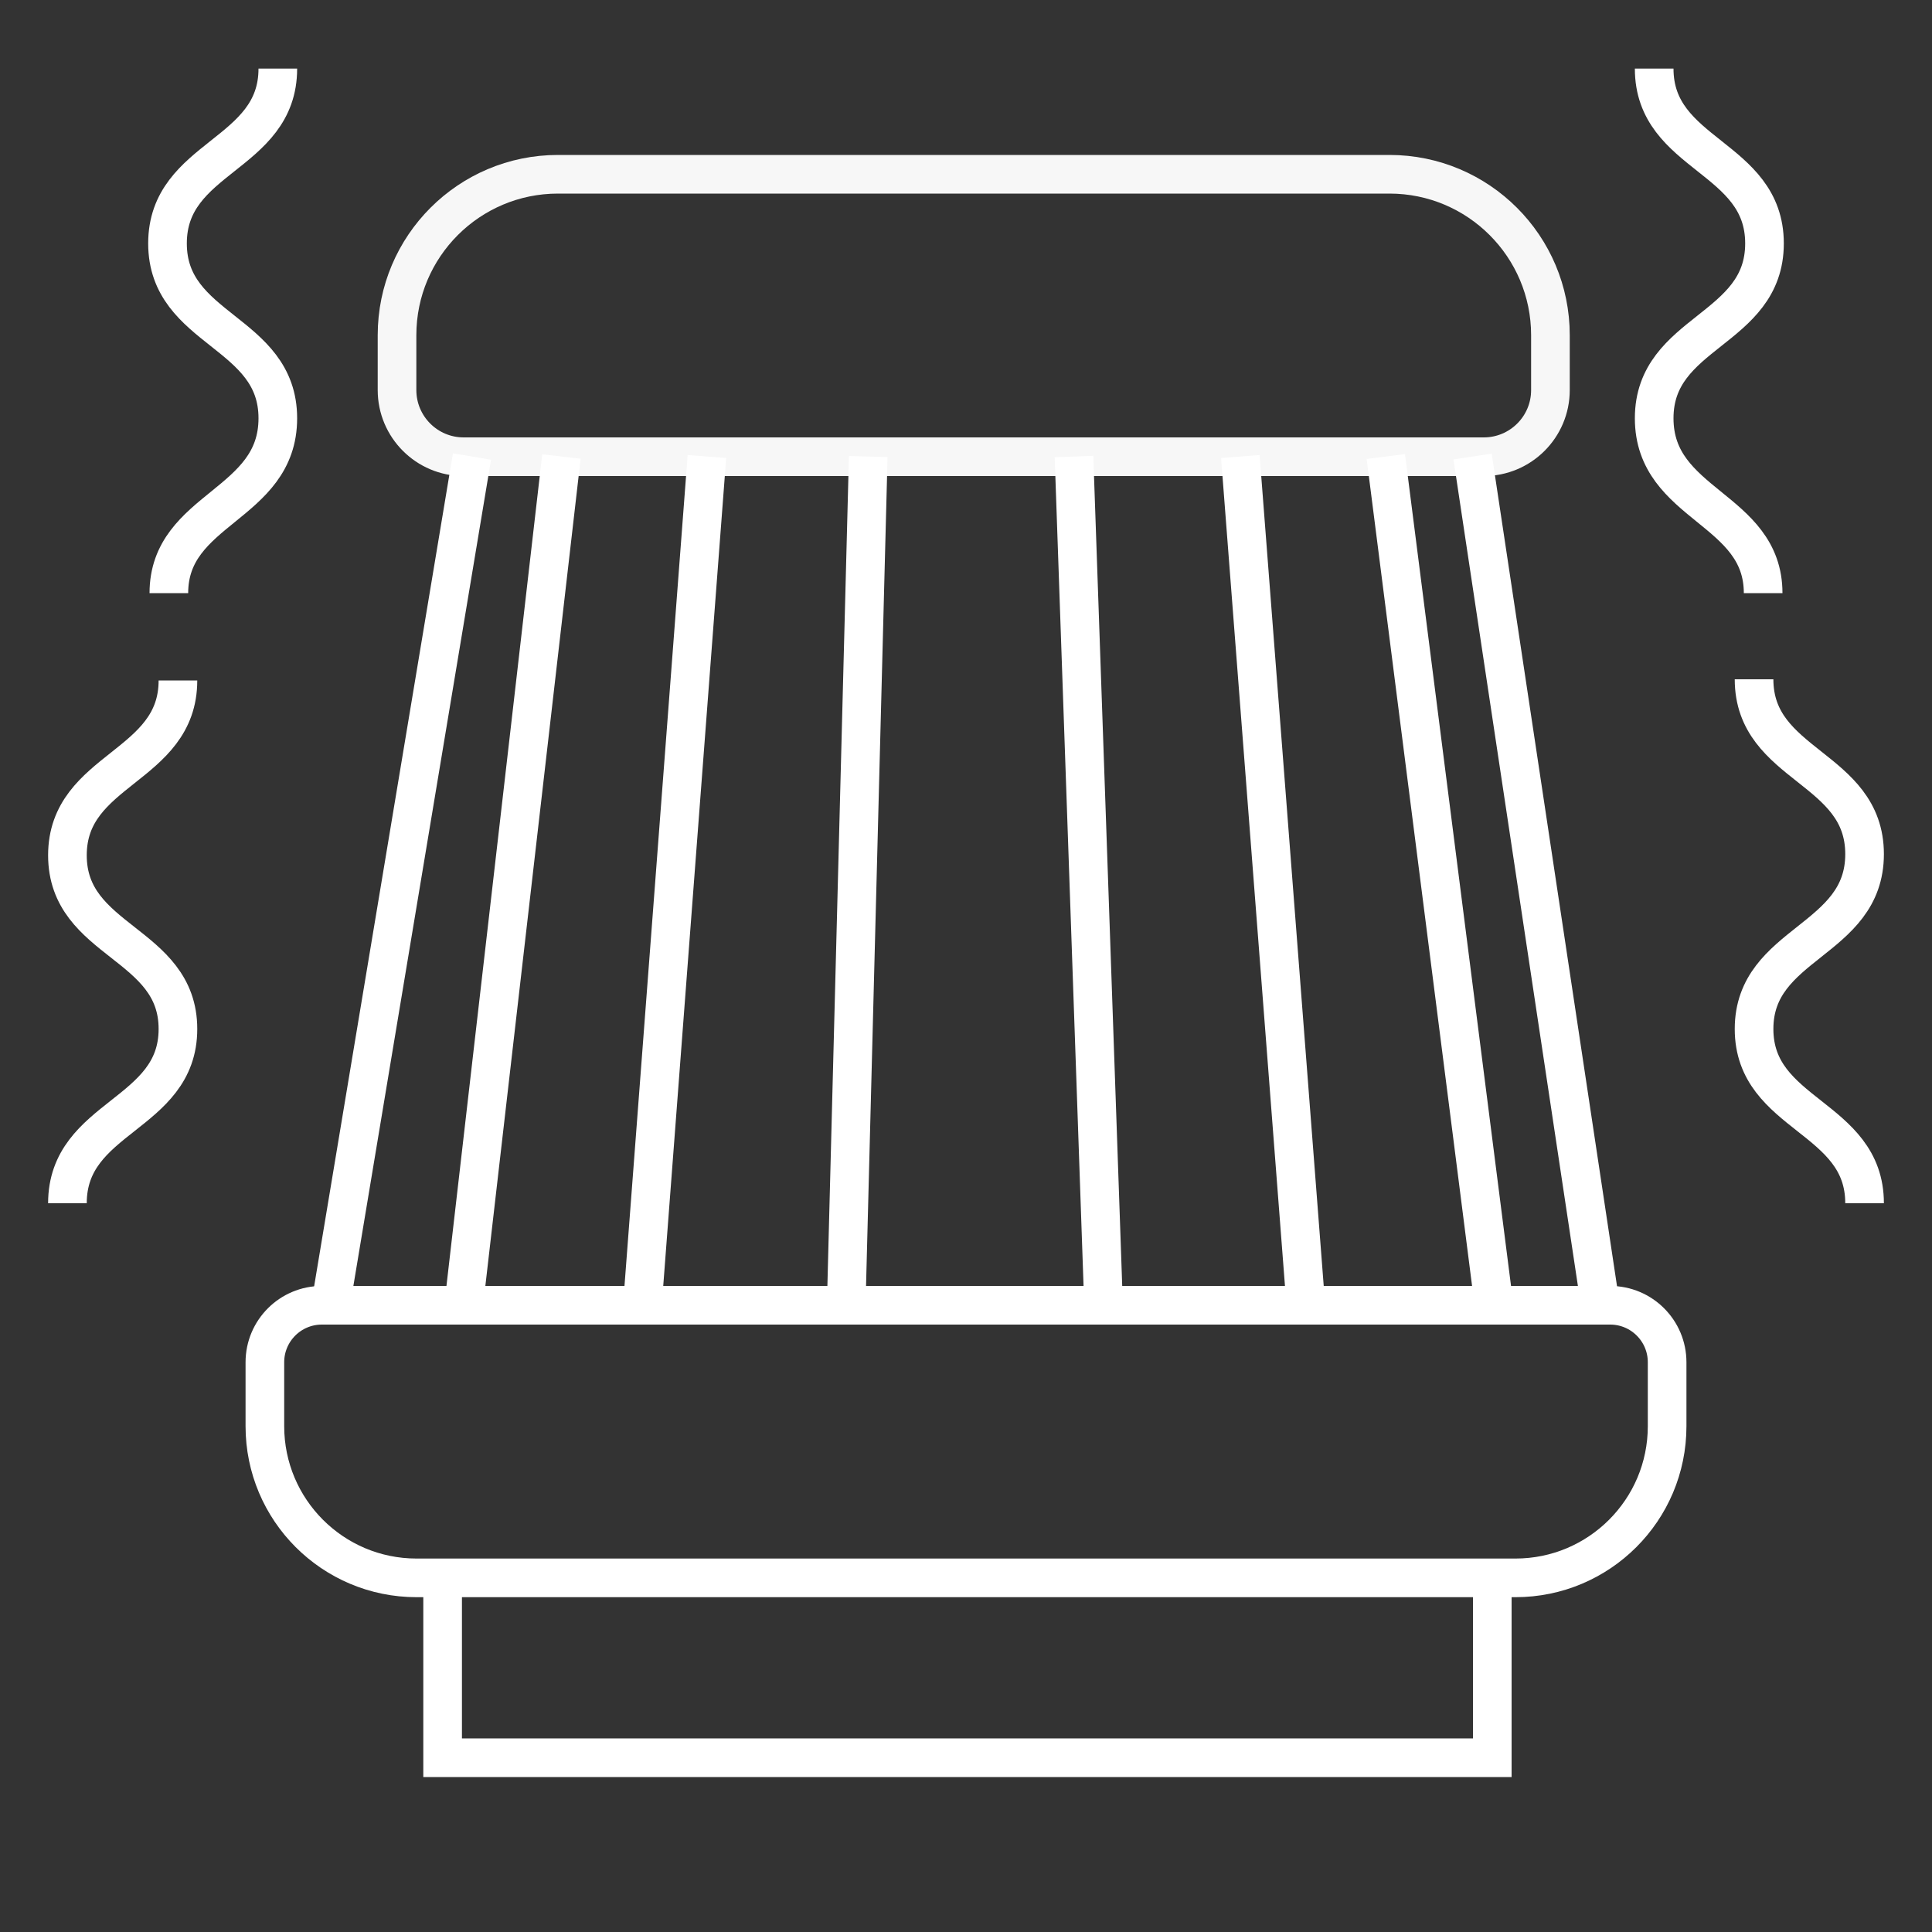
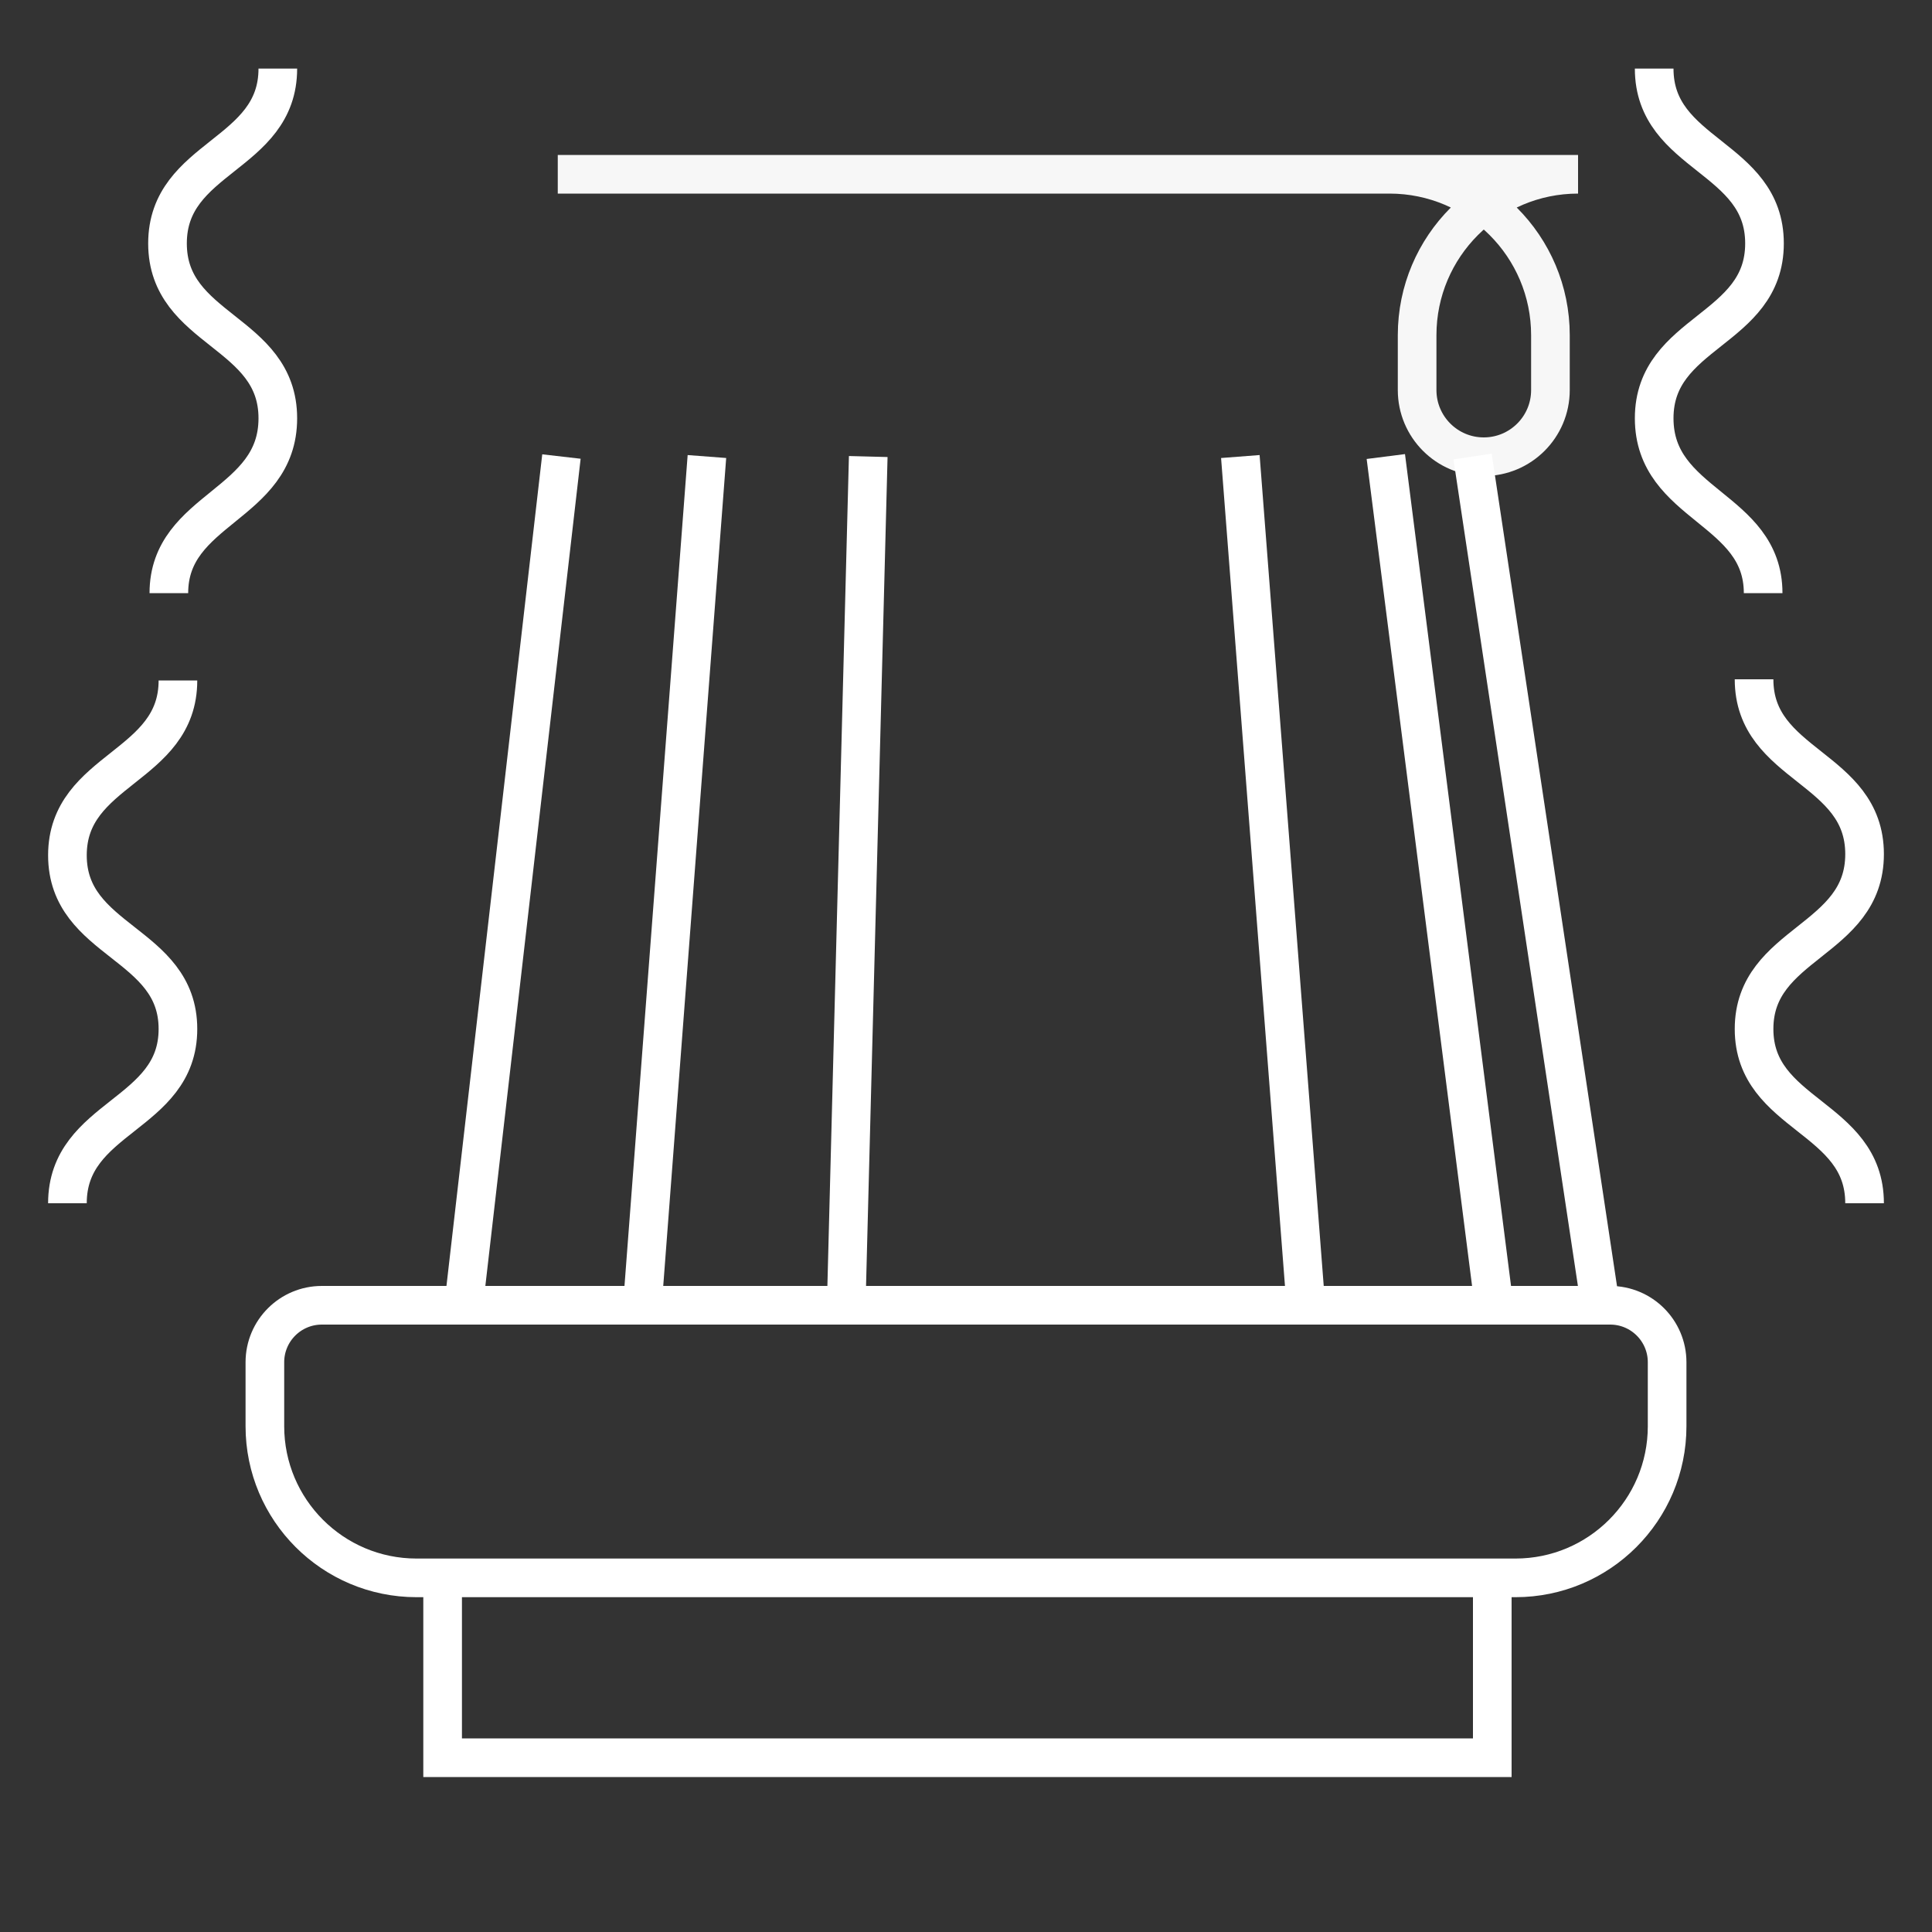
<svg xmlns="http://www.w3.org/2000/svg" id="Layer_1" data-name="Layer 1" viewBox="0 0 100 100">
  <rect x="0" y="0" width="100" height="100" fill="#333333" stroke="none" />
  <defs>
    <style>
      .cls-1, .cls-2 {
        fill: none;
        stroke: #fff;
        stroke-miterlimit: 10;
        stroke-width: 2px;
      }

      .cls-2 {
        opacity: .96;
      }
    </style>
  </defs>
  <g>
    <g>
      <path id="Path_5100" data-name="Path 5100" class="cls-1" d="M14.38,3.55c0,4.52-5.71,4.52-5.71,9.05s5.71,4.52,5.71,9.05-5.64,4.63-5.64,9.05" />
      <path id="Path_5101" data-name="Path 5101" class="cls-1" d="M3.49,62.28c0-4.53,5.72-4.53,5.72-9.02s-5.72-4.48-5.72-8.99,5.72-4.53,5.72-9.05" />
    </g>
    <path id="Path_5102" data-name="Path 5102" class="cls-1" d="M85.62,3.55c0,4.52,5.71,4.52,5.71,9.05s-5.71,4.52-5.71,9.05,5.64,4.63,5.64,9.05" />
    <path id="Path_5103" data-name="Path 5103" class="cls-1" d="M96.51,62.28c0-4.52-5.72-4.52-5.72-9.02s5.72-4.52,5.72-9.05-5.72-4.53-5.72-9.05" />
  </g>
  <g>
-     <path class="cls-2" d="M28.87,9.02h43.05c4.6,0,8.33,3.73,8.33,8.33v2.84c0,1.91-1.55,3.45-3.45,3.45H24c-1.91,0-3.45-1.55-3.45-3.45v-2.84c0-4.6,3.73-8.33,8.33-8.33Z" />
-     <line class="cls-1" x1="24.43" y1="23.63" x2="17.11" y2="67.56" />
+     <path class="cls-2" d="M28.87,9.02h43.05c4.6,0,8.33,3.73,8.33,8.33v2.84c0,1.91-1.55,3.45-3.45,3.45c-1.91,0-3.45-1.55-3.45-3.45v-2.84c0-4.6,3.73-8.33,8.33-8.33Z" />
    <line class="cls-1" x1="29.06" y1="23.63" x2="24" y2="67.56" />
    <line class="cls-1" x1="36.59" y1="23.63" x2="33.25" y2="67.56" />
    <line class="cls-1" x1="44.94" y1="23.63" x2="43.8" y2="67.56" />
-     <line class="cls-1" x1="57.12" y1="67.56" x2="55.59" y2="23.63" />
    <line class="cls-1" x1="67.59" y1="67.56" x2="64.2" y2="23.63" />
    <line class="cls-1" x1="77.33" y1="67.56" x2="71.73" y2="23.63" />
    <line class="cls-1" x1="82.81" y1="67.4" x2="76.22" y2="23.63" />
    <polyline class="cls-1" points="77.24 81.55 77.24 90.98 22.91 90.98 22.91 81.55" />
    <path class="cls-1" d="M16.65,67.56h66.69c1.63,0,2.95,1.32,2.95,2.95v3.31c0,4.34-3.52,7.85-7.85,7.85H21.56c-4.34,0-7.85-3.52-7.85-7.85v-3.31c0-1.63,1.32-2.95,2.95-2.95Z" />
  </g>
</svg>